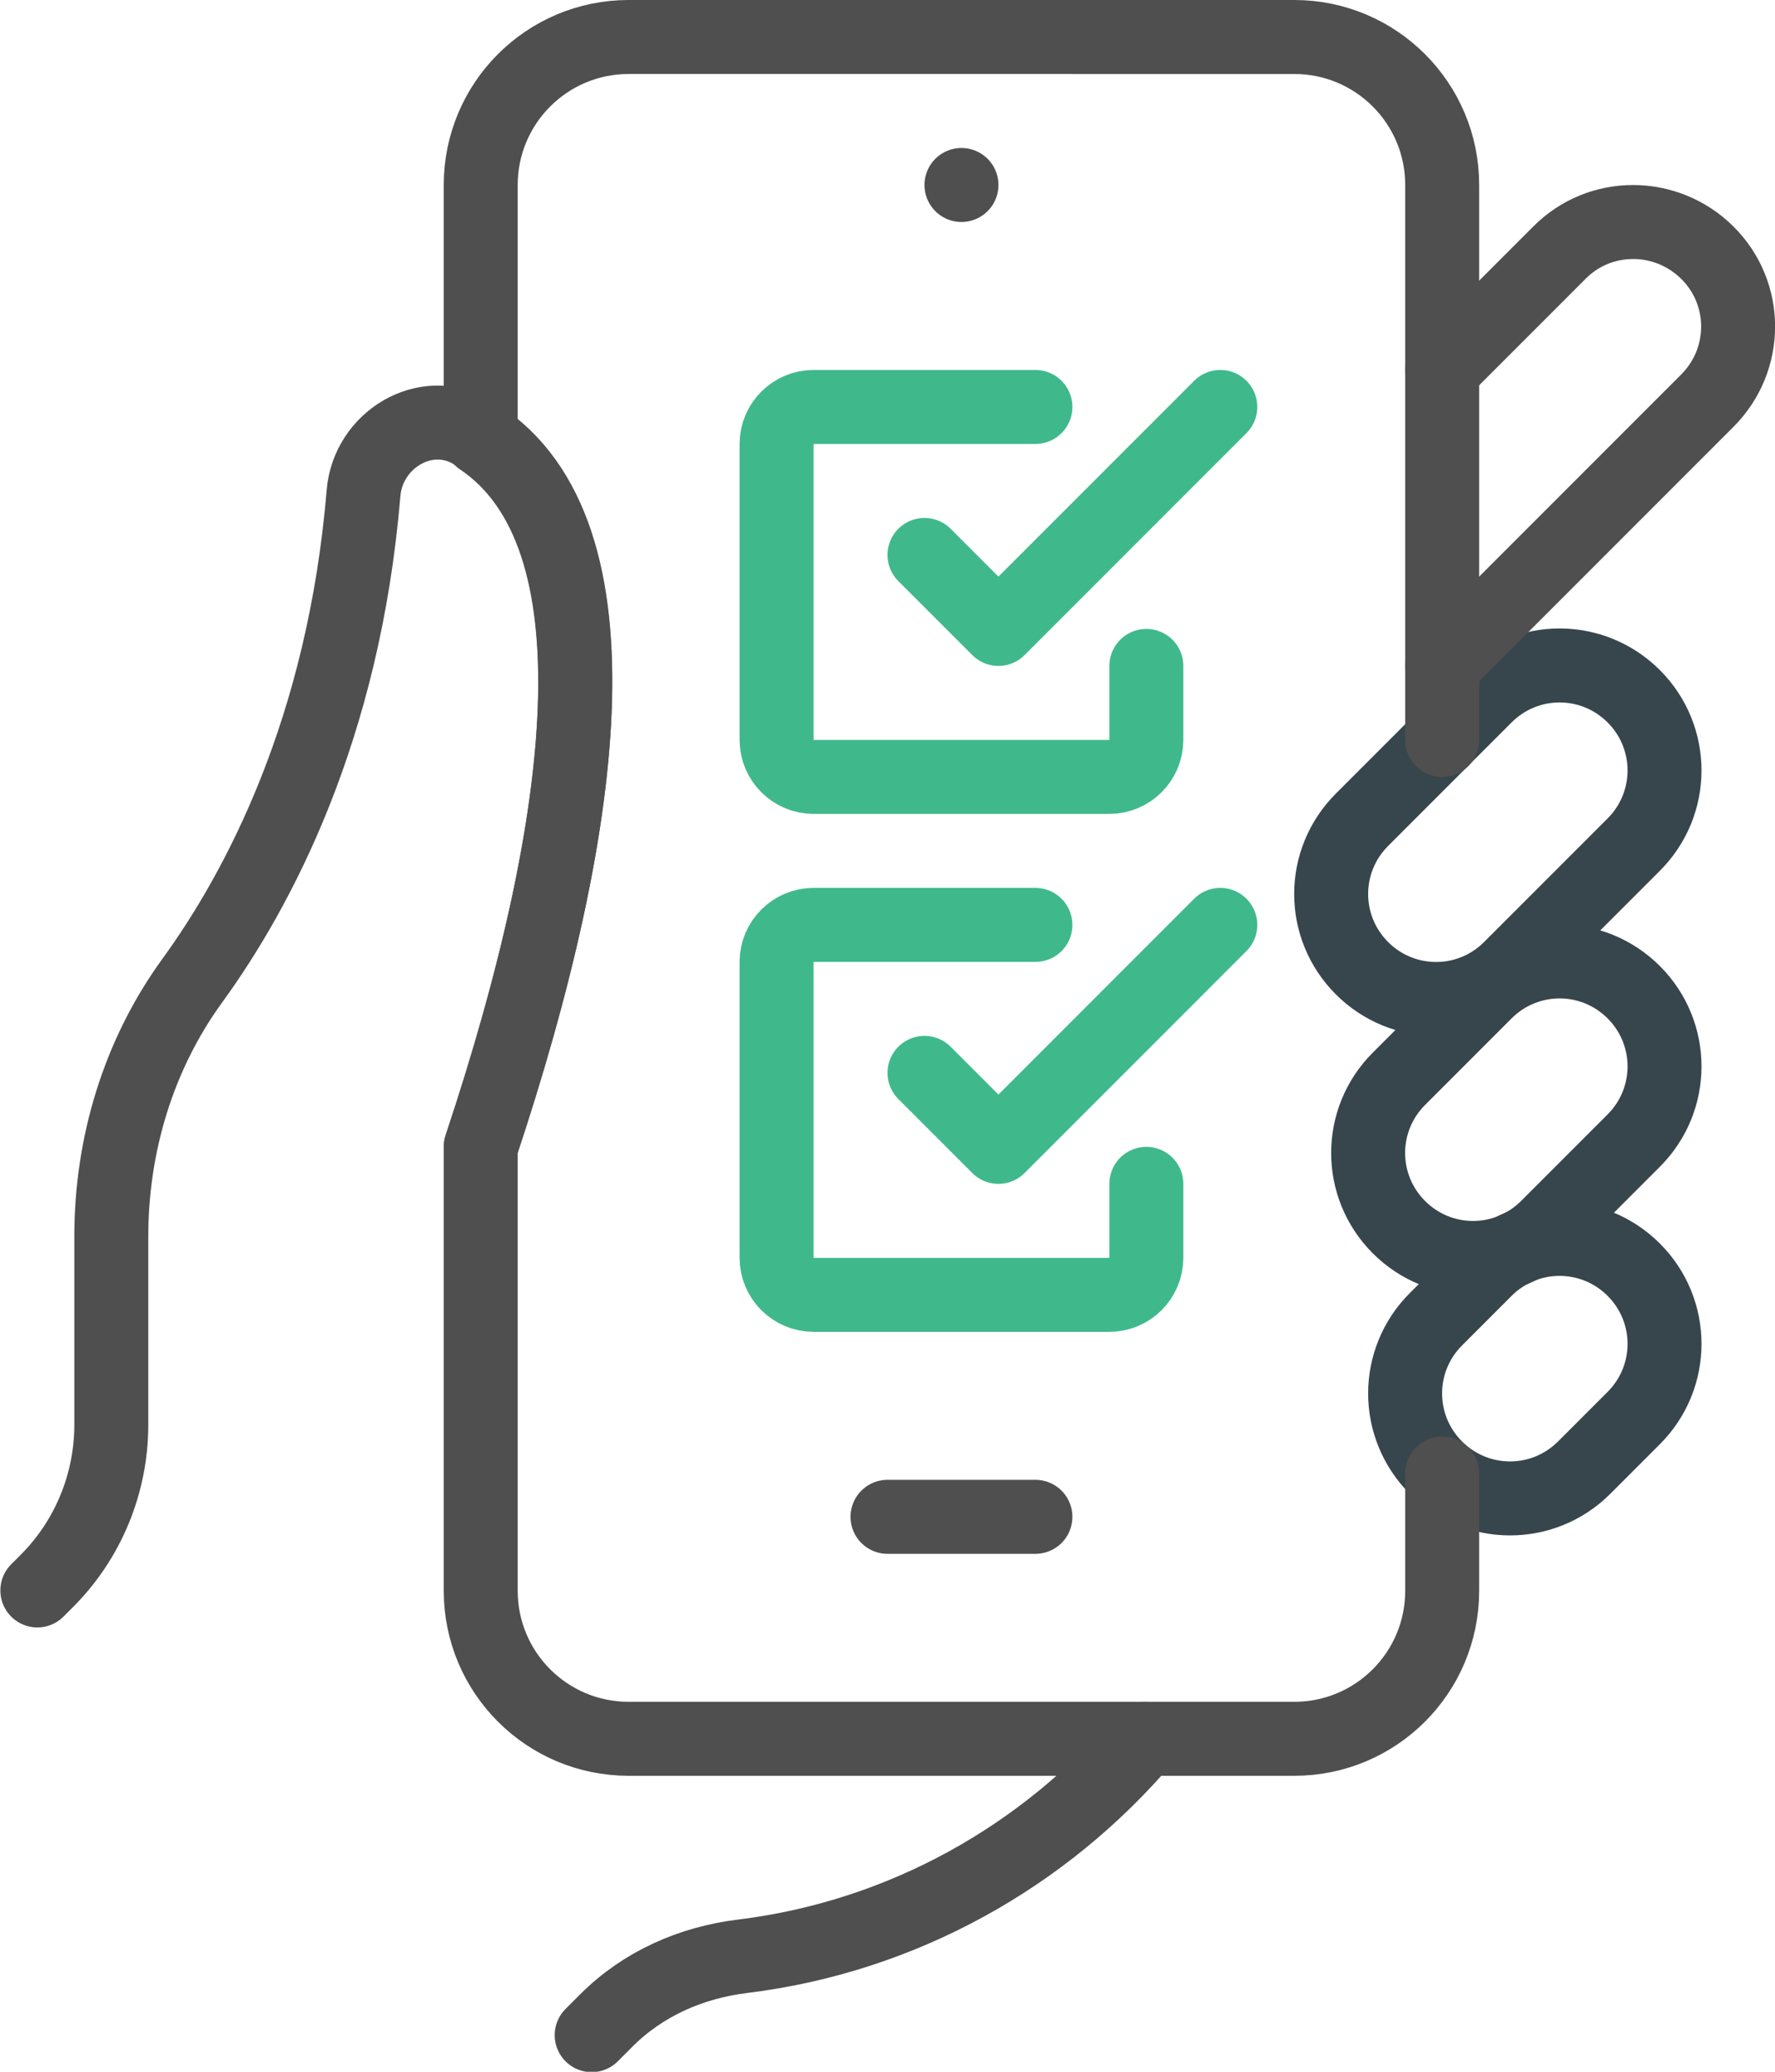
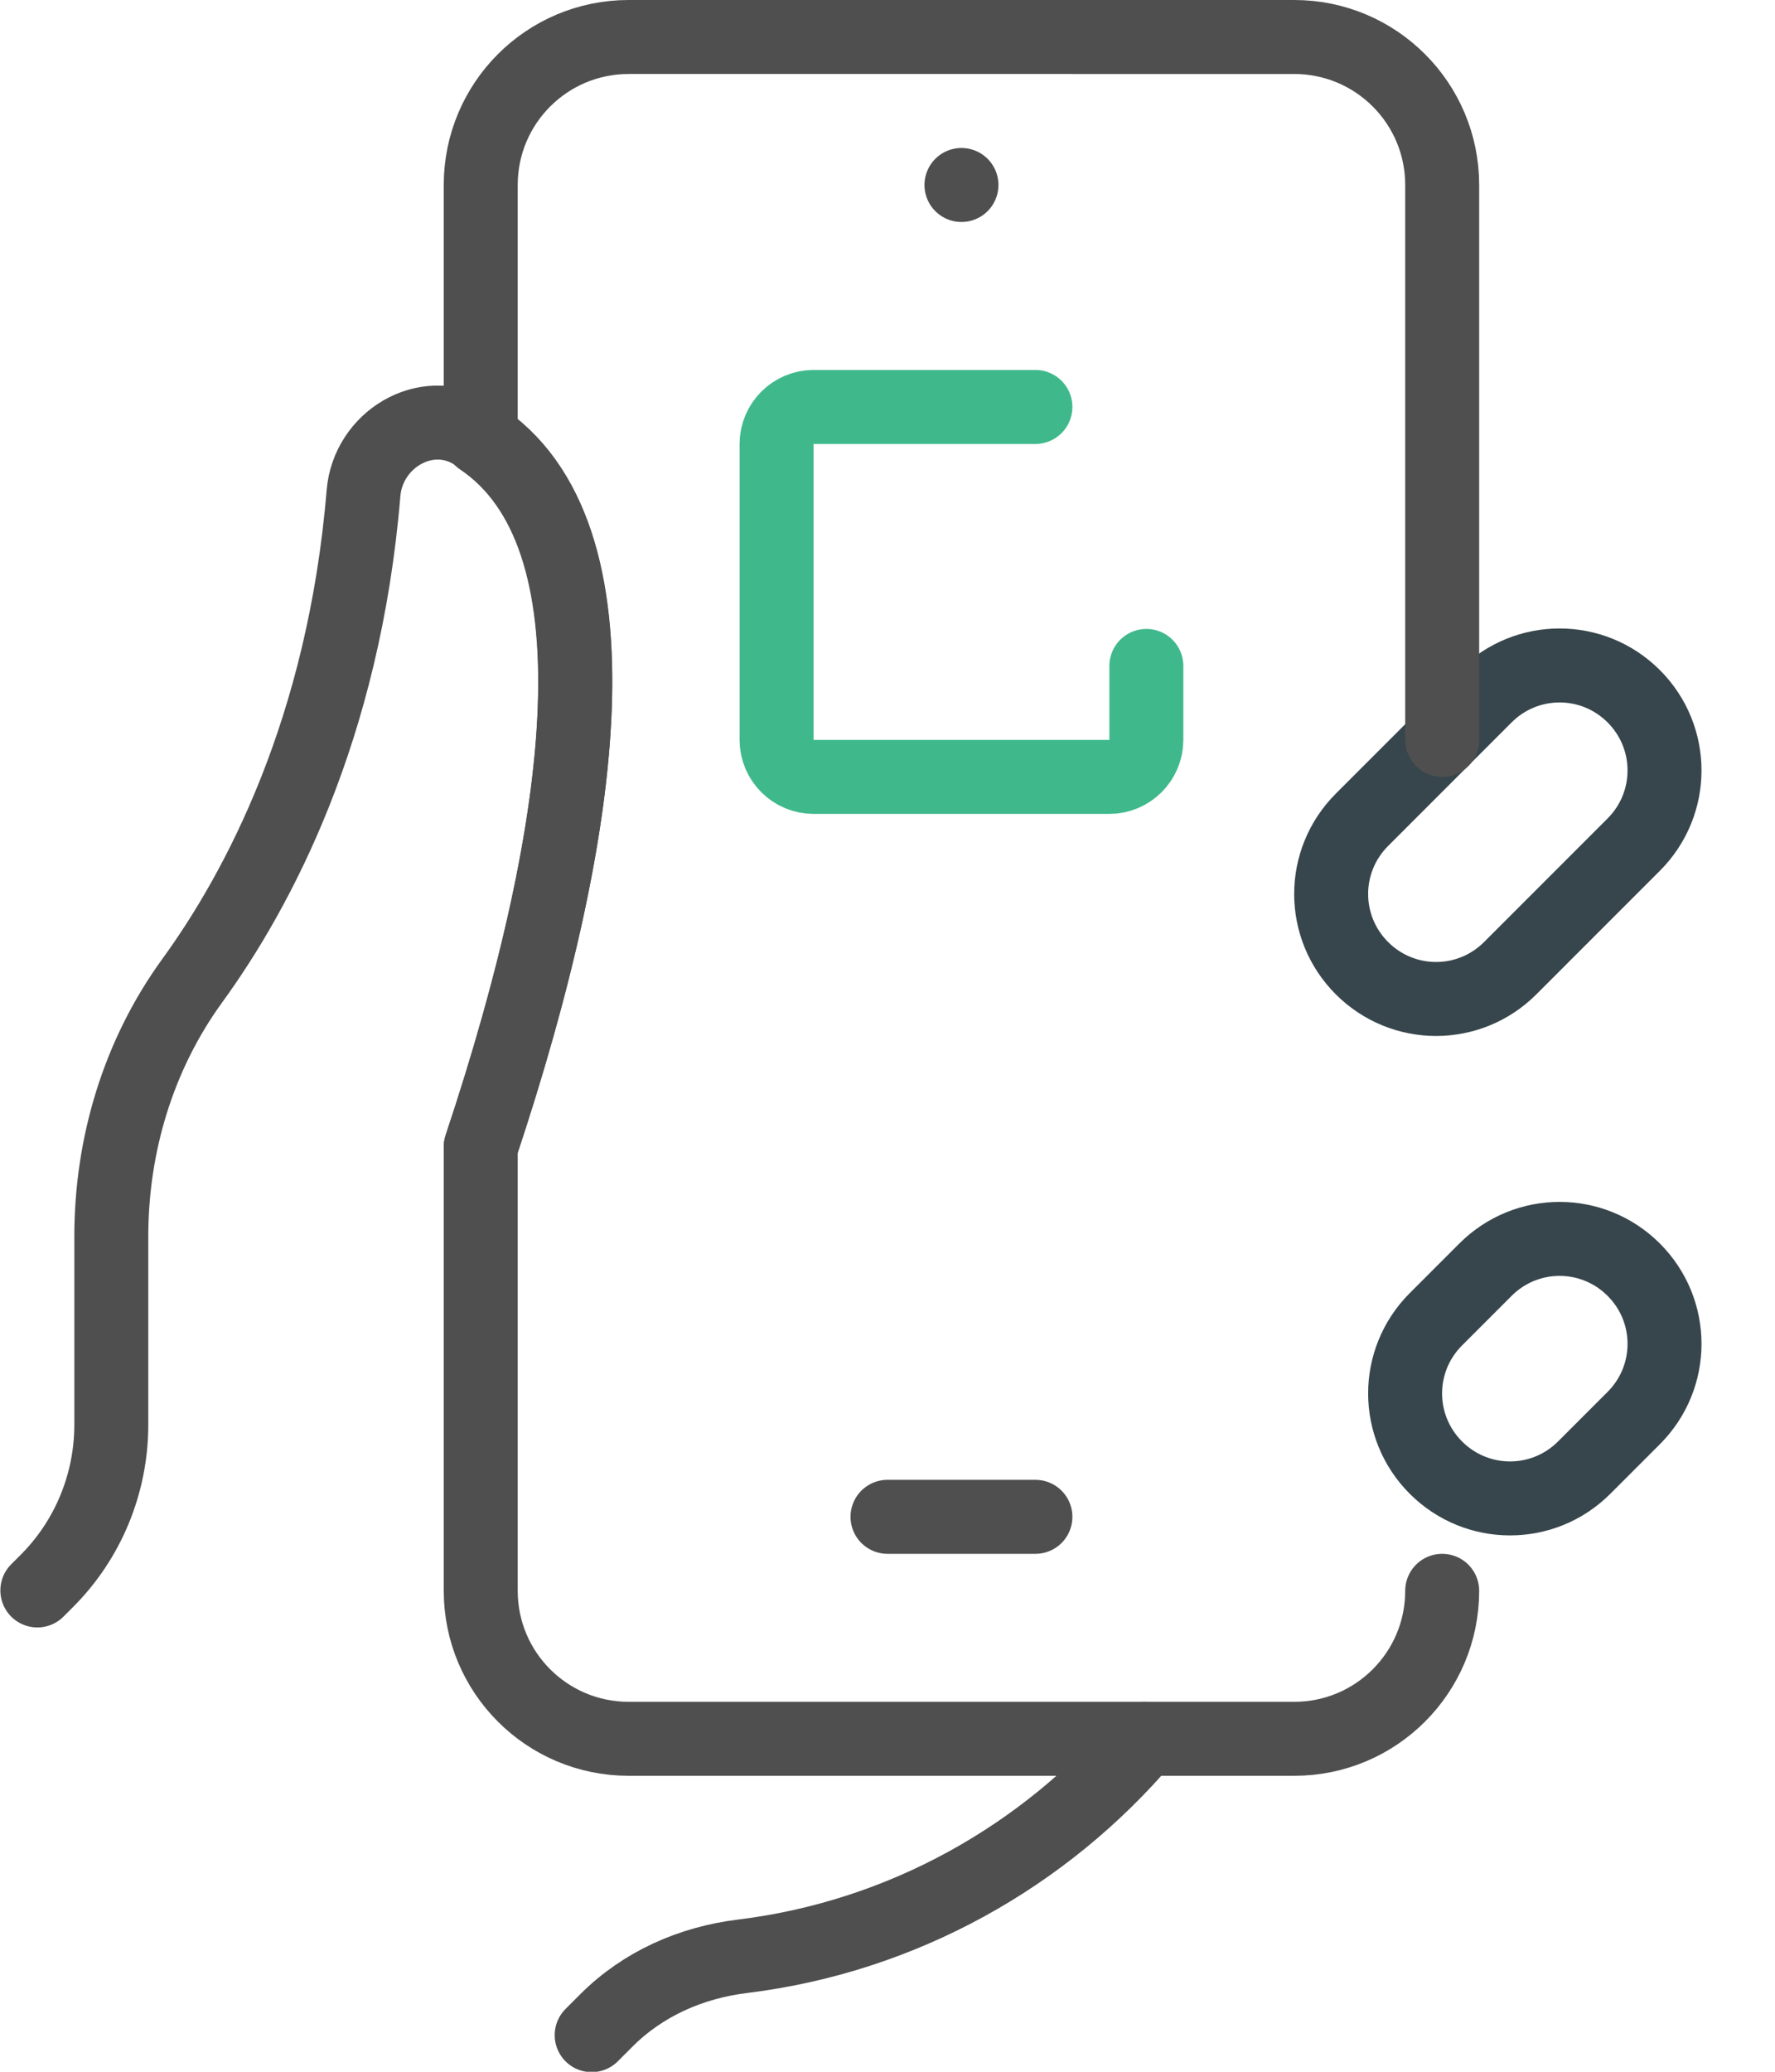
<svg xmlns="http://www.w3.org/2000/svg" id="Layer_2" data-name="Layer 2" viewBox="0 0 48 56">
  <defs>
    <style>
      .cls-1 {
        stroke: #37464c;
      }

      .cls-1, .cls-2, .cls-3 {
        fill: none;
        stroke-linecap: round;
        stroke-linejoin: round;
        stroke-width: 2px;
      }

      .cls-2 {
        stroke: #3fb98c;
      }

      .cls-3 {
        stroke: #4f4f4f;
      }
    </style>
  </defs>
  <g id="Icons">
    <g>
      <line class="cls-3" x1="26" y1="5" x2="26" y2="5" />
      <path class="cls-1" d="M42.84,39.67c-1.11,1.11-2.9,1.11-4.01,0s-1.11-2.9,0-4.01l1.34-1.34c1.11-1.11,2.9-1.11,4.01,0s1.11,2.9,0,4.01l-1.34,1.34Z" />
-       <path class="cls-1" d="M41.84,33.17c-1.11,1.11-2.9,1.11-4.01,0s-1.11-2.9,0-4.01l2.34-2.34c1.11-1.11,2.9-1.11,4.01,0s1.11,2.9,0,4.01l-2.34,2.34Z" />
      <path class="cls-1" d="M40.84,26.17c-1.11,1.11-2.9,1.11-4.01,0s-1.11-2.9,0-4.01l3.34-3.34c1.11-1.11,2.9-1.11,4.01,0s1.11,2.9,0,4.01l-3.34,3.34Z" />
-       <path class="cls-3" d="M39,18l7.17-7.17c1.11-1.11,1.11-2.9,0-4s-2.9-1.11-4,0l-3.17,3.17" />
      <line class="cls-3" x1="28" y1="41" x2="24" y2="41" />
      <path class="cls-3" d="M13,31c2.99-8.98,3.9-16.92-.25-19.33-1.25-.72-2.8,.22-2.92,1.66-.53,6.39-2.85,10.73-4.64,13.19-1.45,2-2.18,4.43-2.18,6.9v5.09c0,1.59-.63,3.12-1.76,4.24l-.24,.24" />
-       <path class="cls-3" d="M39,20V5c0-2.21-1.79-4-4-4H17c-2.21,0-4,1.79-4,4v6.86c3.85,2.59,2.93,10.36,0,19.14v12c0,2.21,1.79,4,4,4h18c2.21,0,4-1.79,4-4v-3.17" />
+       <path class="cls-3" d="M39,20V5c0-2.21-1.79-4-4-4H17c-2.21,0-4,1.79-4,4v6.86c3.85,2.59,2.93,10.36,0,19.14v12c0,2.21,1.79,4,4,4h18c2.21,0,4-1.79,4-4" />
      <path class="cls-3" d="M30.95,47c-2.7,3.17-6.54,5.35-10.88,5.88-1.38,.17-2.68,.74-3.67,1.73l-.4,.4" />
      <path class="cls-2" d="M31,18v2c0,.55-.45,1-1,1h-8c-.55,0-1-.45-1-1V12c0-.55,.45-1,1-1h6" />
-       <polyline class="cls-2" points="33 11 31 13 27 17 25 15" />
-       <path class="cls-2" d="M31,32v2c0,.55-.45,1-1,1h-8c-.55,0-1-.45-1-1v-8c0-.55,.45-1,1-1h6" />
-       <polyline class="cls-2" points="33 25 31 27 27 31 25 29" />
    </g>
  </g>
</svg>